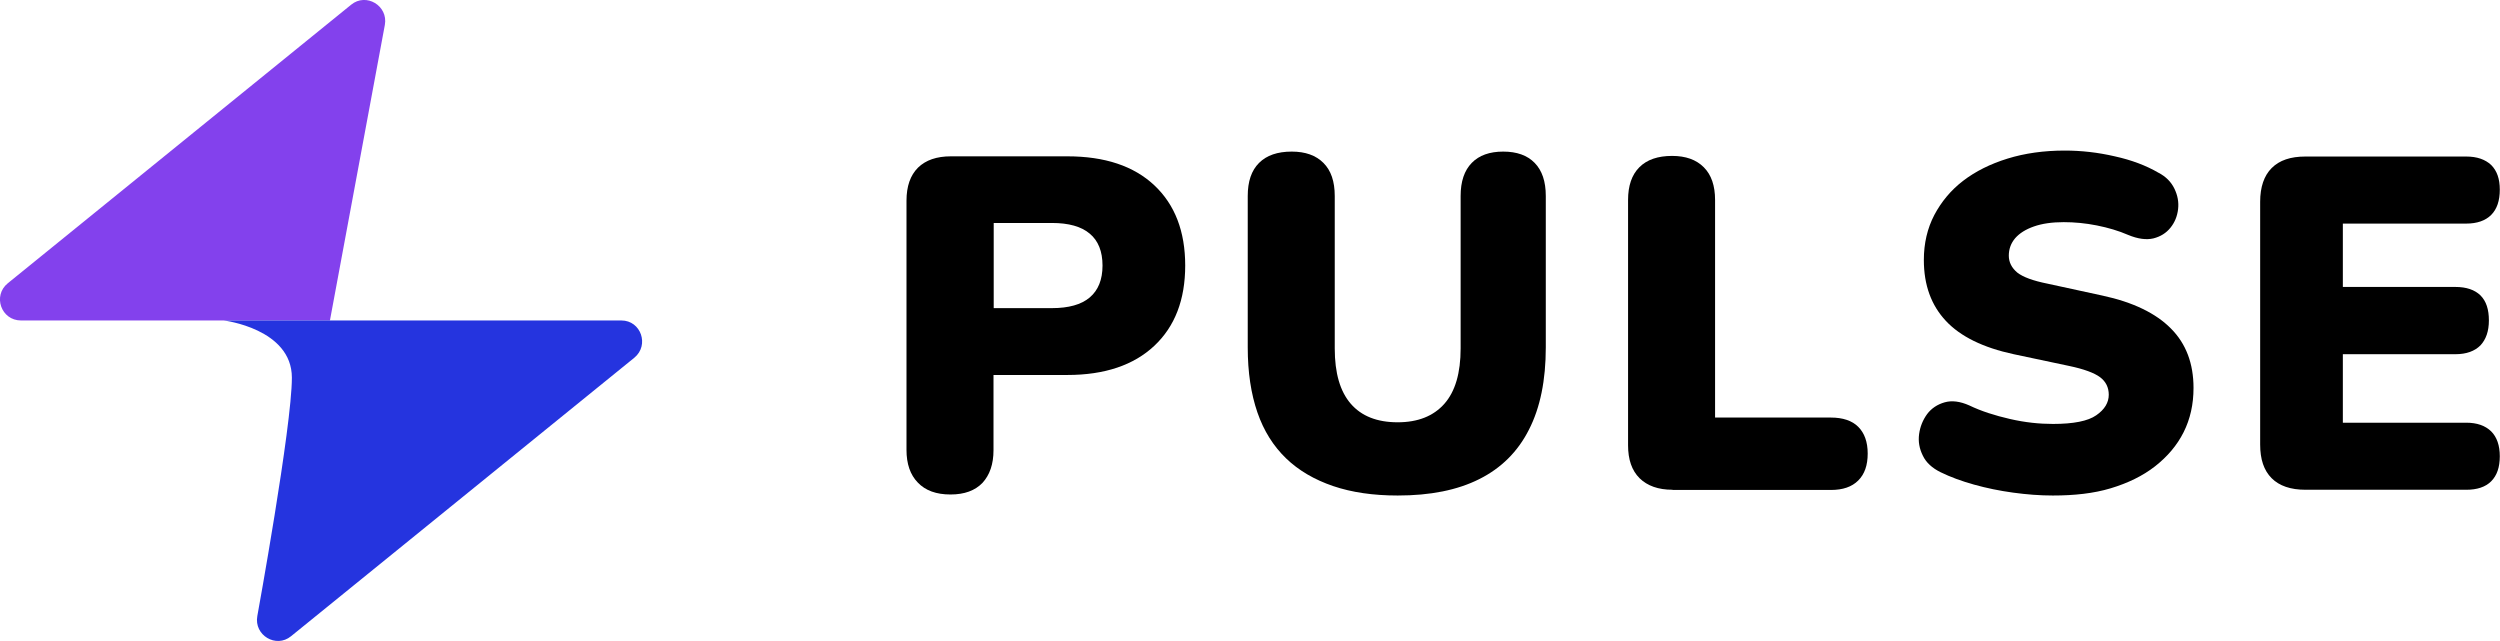
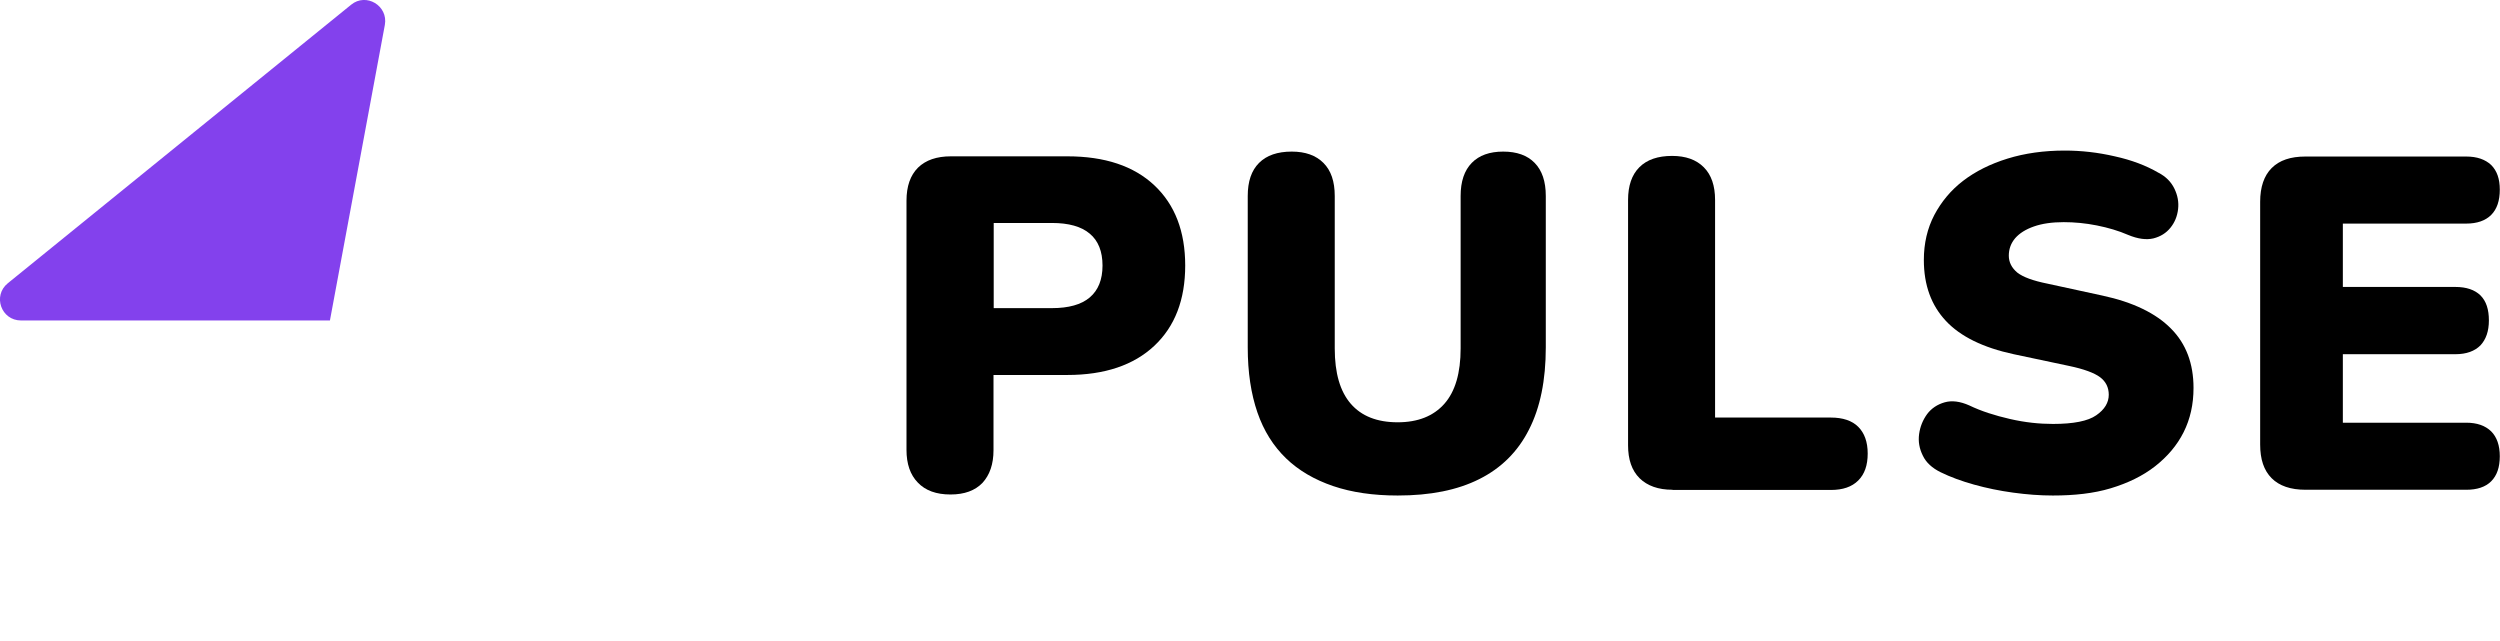
<svg xmlns="http://www.w3.org/2000/svg" version="1.1" id="Layer_1" x="0px" y="0px" viewBox="0 0 121.54 31.16" style="enable-background:new 0 0 121.54 31.16;" xml:space="preserve">
  <style type="text/css">
	.st0{fill:#8341ED;}
	.st1{fill:#2534DF;}
</style>
  <g>
    <g>
      <path class="st0" d="M0.38,13.77L17.07,0.23c0.73-0.6,1.81,0.05,1.64,0.98l-2.67,14.37H1.02C0.06,15.58-0.37,14.38,0.38,13.77z" />
-       <path class="st1" d="M30.84,17.39L14.15,30.93c-0.73,0.6-1.81-0.05-1.64-0.98c0,0,1.68-9.21,1.68-11.59s-3.31-2.78-3.31-2.78    l19.33,0C31.16,15.58,31.58,16.78,30.84,17.39z" />
    </g>
    <g>
      <path d="M46.21,24.04c-0.69,0-1.22-0.19-1.59-0.58c-0.37-0.38-0.55-0.91-0.55-1.59V9.76c0-0.71,0.19-1.24,0.56-1.61    c0.38-0.37,0.91-0.55,1.6-0.55h5.66c1.82,0,3.23,0.47,4.23,1.41c1,0.94,1.5,2.24,1.5,3.9c0,1.66-0.5,2.96-1.5,3.9    c-1,0.94-2.41,1.42-4.23,1.42h-3.59v3.66c0,0.67-0.18,1.2-0.54,1.59C47.4,23.85,46.89,24.04,46.21,24.04z M48.31,14.98h2.83    c0.81,0,1.43-0.17,1.84-0.52s0.62-0.86,0.62-1.55c0-0.69-0.21-1.21-0.62-1.55c-0.41-0.35-1.03-0.52-1.84-0.52h-2.83V14.98z" />
      <path d="M67.95,24.09c-1.18,0-2.23-0.15-3.14-0.46c-0.91-0.31-1.68-0.76-2.29-1.35c-0.61-0.59-1.08-1.33-1.39-2.23    c-0.31-0.9-0.47-1.95-0.47-3.16V9.53c0-0.71,0.18-1.24,0.55-1.61c0.37-0.37,0.9-0.55,1.59-0.55c0.66,0,1.17,0.18,1.54,0.55    c0.37,0.37,0.55,0.9,0.55,1.61v7.41c0,1.2,0.26,2.09,0.78,2.69c0.52,0.6,1.28,0.9,2.28,0.9c0.98,0,1.74-0.3,2.27-0.9    c0.53-0.6,0.79-1.5,0.79-2.69V9.53c0-0.71,0.18-1.24,0.54-1.61c0.36-0.37,0.87-0.55,1.53-0.55s1.17,0.18,1.53,0.55    c0.36,0.37,0.54,0.9,0.54,1.61v7.36c0,1.59-0.27,2.93-0.82,4c-0.54,1.07-1.35,1.87-2.41,2.4C70.85,23.83,69.53,24.09,67.95,24.09z    " />
      <path d="M81.31,23.81c-0.69,0-1.22-0.19-1.6-0.56c-0.38-0.38-0.56-0.91-0.56-1.6V9.72c0-0.69,0.18-1.22,0.55-1.59    c0.37-0.37,0.9-0.55,1.59-0.55c0.66,0,1.17,0.18,1.54,0.55c0.37,0.37,0.55,0.9,0.55,1.59V20.3h5.63c0.58,0,1.03,0.15,1.33,0.45    s0.46,0.73,0.46,1.3c0,0.57-0.15,1-0.46,1.31s-0.75,0.46-1.33,0.46H81.31z" />
      <path d="M99.8,24.09c-0.63,0-1.27-0.05-1.93-0.14c-0.66-0.09-1.29-0.22-1.9-0.39c-0.61-0.17-1.15-0.37-1.62-0.6    c-0.41-0.2-0.71-0.47-0.87-0.81c-0.17-0.34-0.23-0.69-0.18-1.05s0.18-0.68,0.39-0.97c0.21-0.28,0.5-0.47,0.85-0.57    c0.35-0.1,0.75-0.05,1.2,0.15c0.58,0.28,1.24,0.49,1.98,0.66s1.43,0.24,2.09,0.24c1,0,1.7-0.14,2.1-0.42    c0.41-0.28,0.61-0.62,0.61-1c0-0.35-0.14-0.64-0.42-0.85c-0.28-0.21-0.79-0.4-1.51-0.55l-2.69-0.57c-1.49-0.32-2.59-0.86-3.3-1.62    c-0.71-0.76-1.07-1.74-1.07-2.96c0-0.81,0.17-1.54,0.51-2.19c0.34-0.64,0.8-1.2,1.4-1.66c0.6-0.46,1.32-0.82,2.16-1.08    c0.84-0.26,1.77-0.39,2.78-0.39c0.8,0,1.61,0.09,2.43,0.28c0.82,0.18,1.53,0.45,2.13,0.8c0.35,0.18,0.61,0.44,0.77,0.77    c0.16,0.33,0.22,0.66,0.18,1c-0.04,0.34-0.16,0.64-0.37,0.9s-0.48,0.43-0.83,0.52c-0.34,0.08-0.75,0.03-1.23-0.17    c-0.46-0.2-0.97-0.35-1.52-0.46c-0.55-0.11-1.09-0.16-1.61-0.16c-0.57,0-1.05,0.07-1.45,0.21c-0.4,0.14-0.7,0.33-0.91,0.57    c-0.21,0.25-0.31,0.53-0.31,0.85c0,0.32,0.14,0.59,0.41,0.82c0.28,0.22,0.77,0.4,1.47,0.54l2.67,0.58c1.49,0.32,2.6,0.86,3.33,1.6    c0.74,0.74,1.1,1.71,1.1,2.89c0,0.8-0.16,1.51-0.48,2.15c-0.32,0.64-0.79,1.19-1.39,1.66s-1.33,0.82-2.16,1.07    S100.84,24.09,99.8,24.09z" />
      <path d="M112.08,23.81c-0.72,0-1.27-0.19-1.64-0.56c-0.38-0.38-0.56-0.92-0.56-1.64V9.81c0-0.72,0.19-1.27,0.56-1.64    c0.38-0.38,0.92-0.56,1.64-0.56h7.82c0.52,0,0.92,0.14,1.21,0.41c0.28,0.28,0.42,0.67,0.42,1.2c0,0.54-0.14,0.95-0.42,1.23    c-0.28,0.28-0.69,0.42-1.21,0.42h-6v3.08h5.47c0.54,0,0.94,0.14,1.22,0.41c0.28,0.28,0.41,0.68,0.41,1.22    c0,0.52-0.14,0.92-0.41,1.21c-0.28,0.28-0.68,0.43-1.22,0.43h-5.47v3.33h6c0.52,0,0.92,0.14,1.21,0.42    c0.28,0.28,0.42,0.69,0.42,1.21c0,0.54-0.14,0.94-0.42,1.22c-0.28,0.28-0.69,0.41-1.21,0.41H112.08z" />
    </g>
  </g>
</svg>